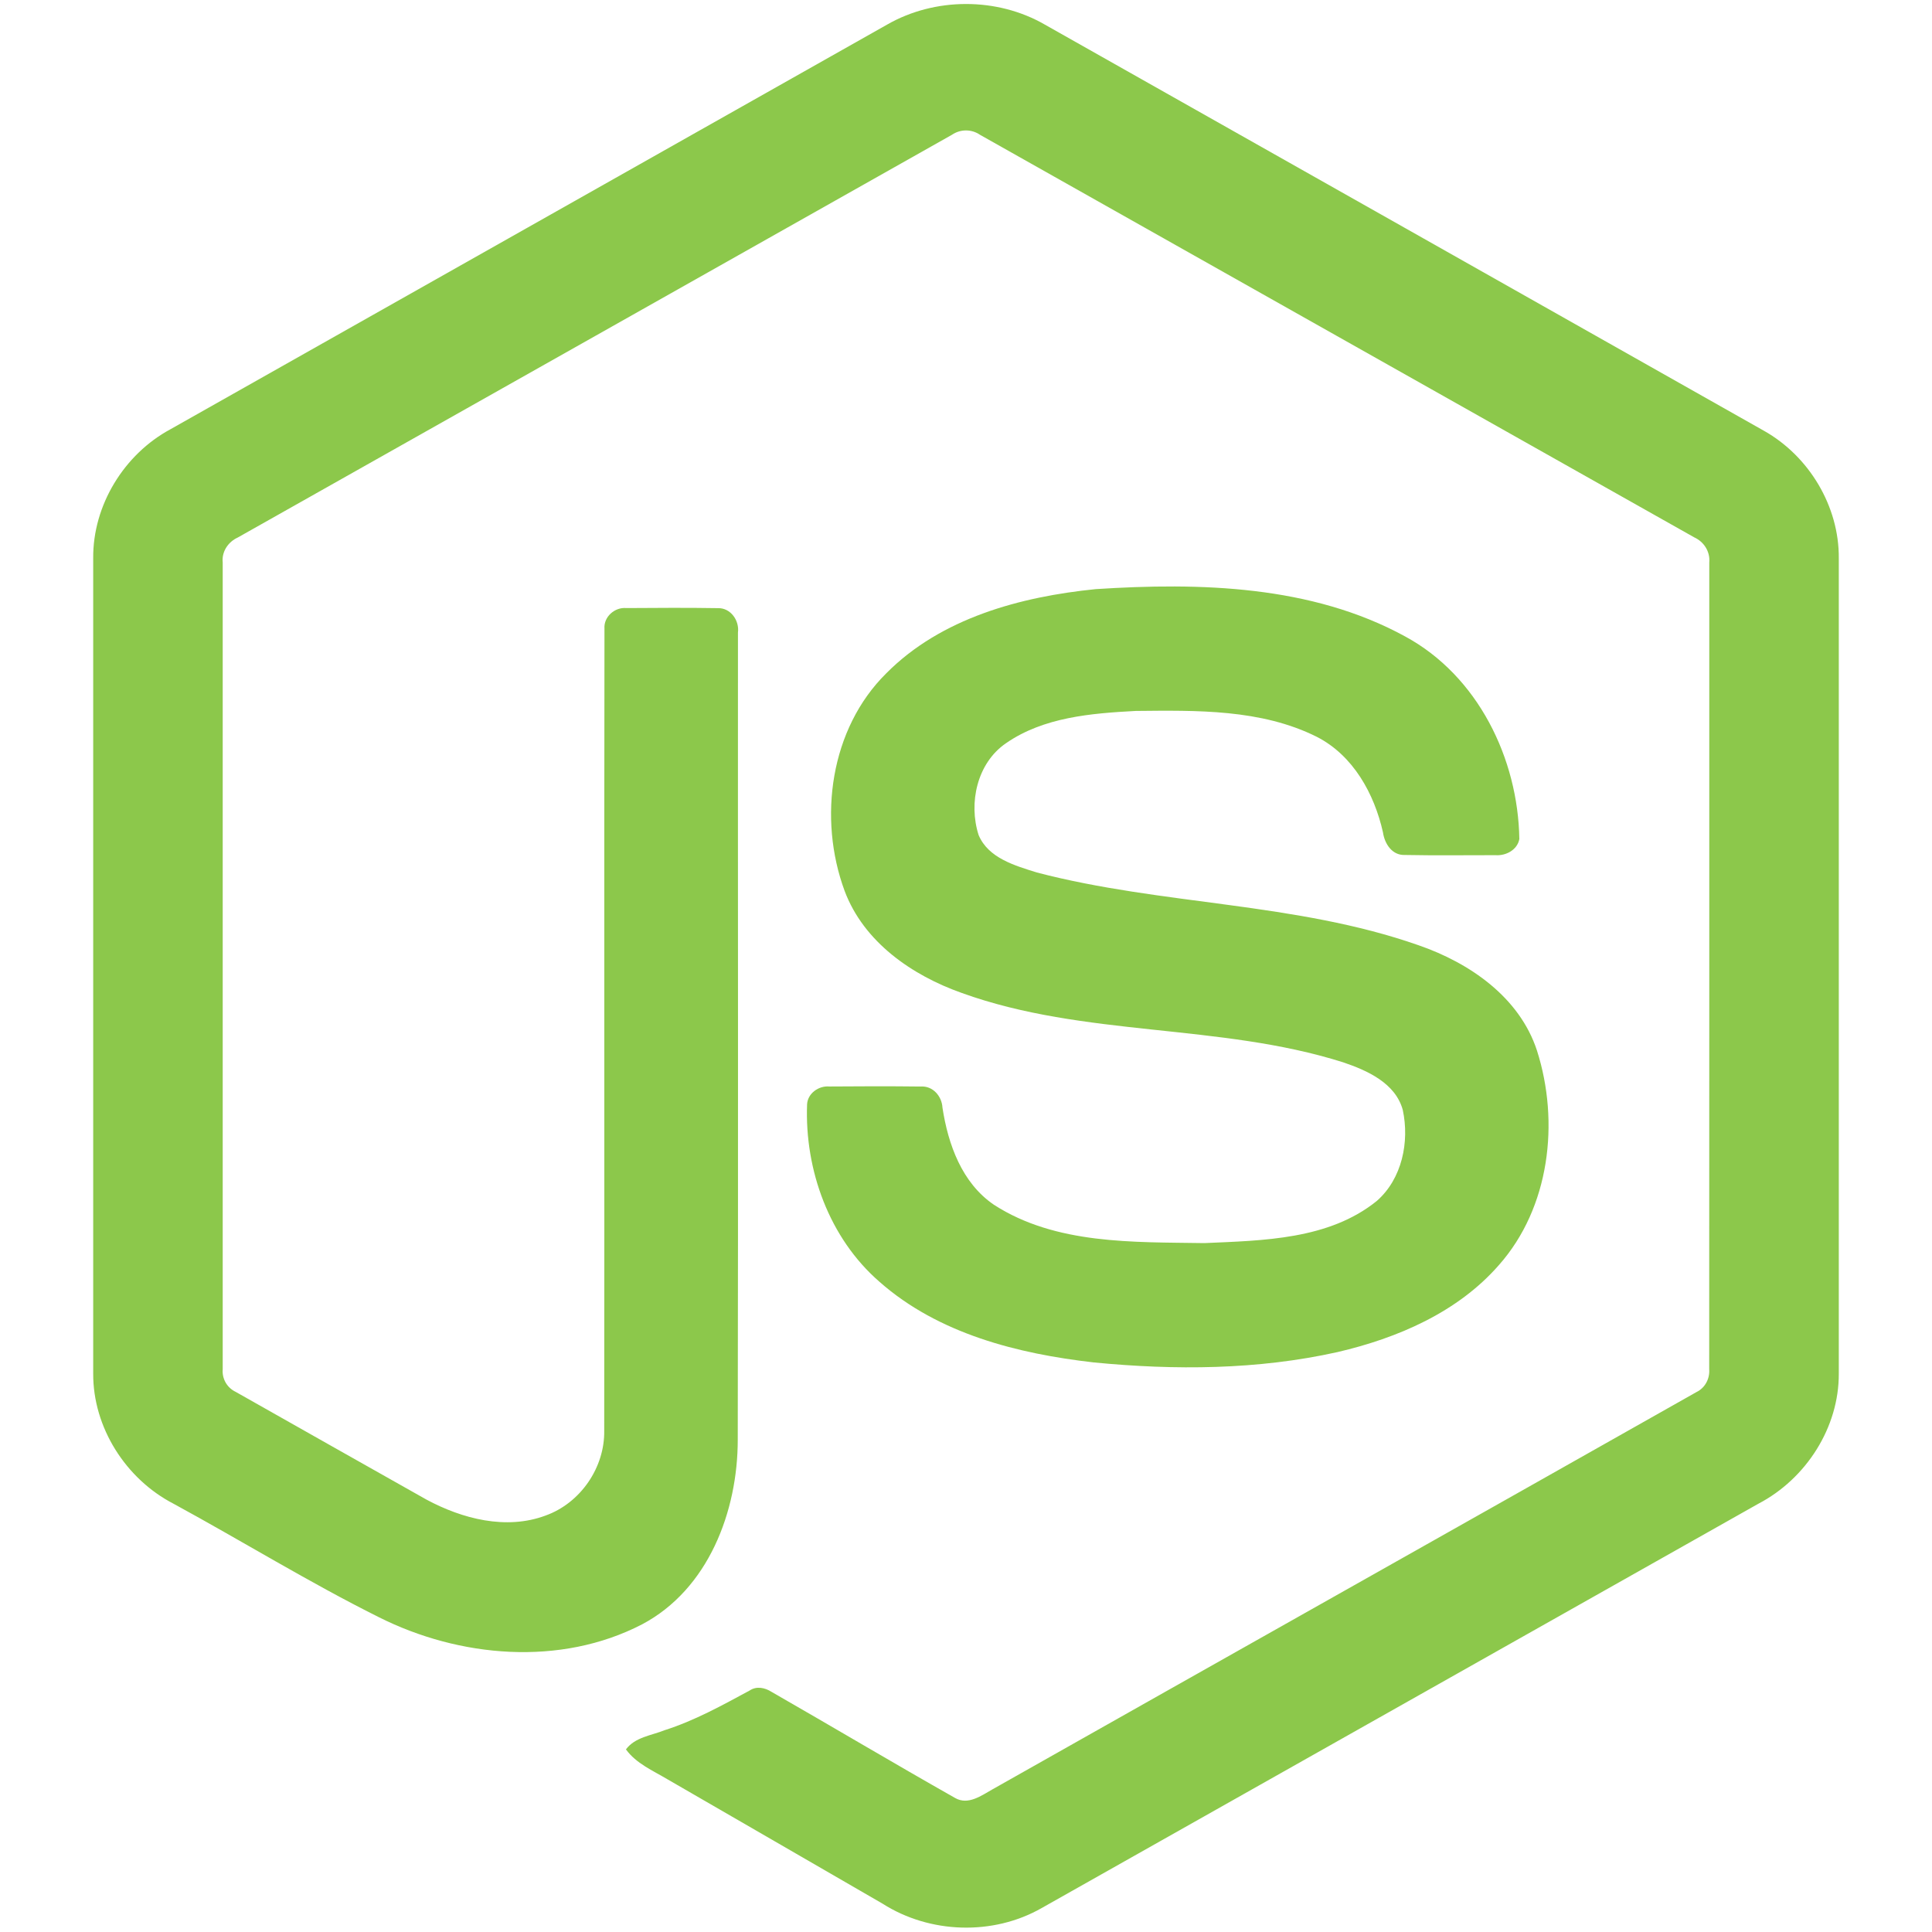
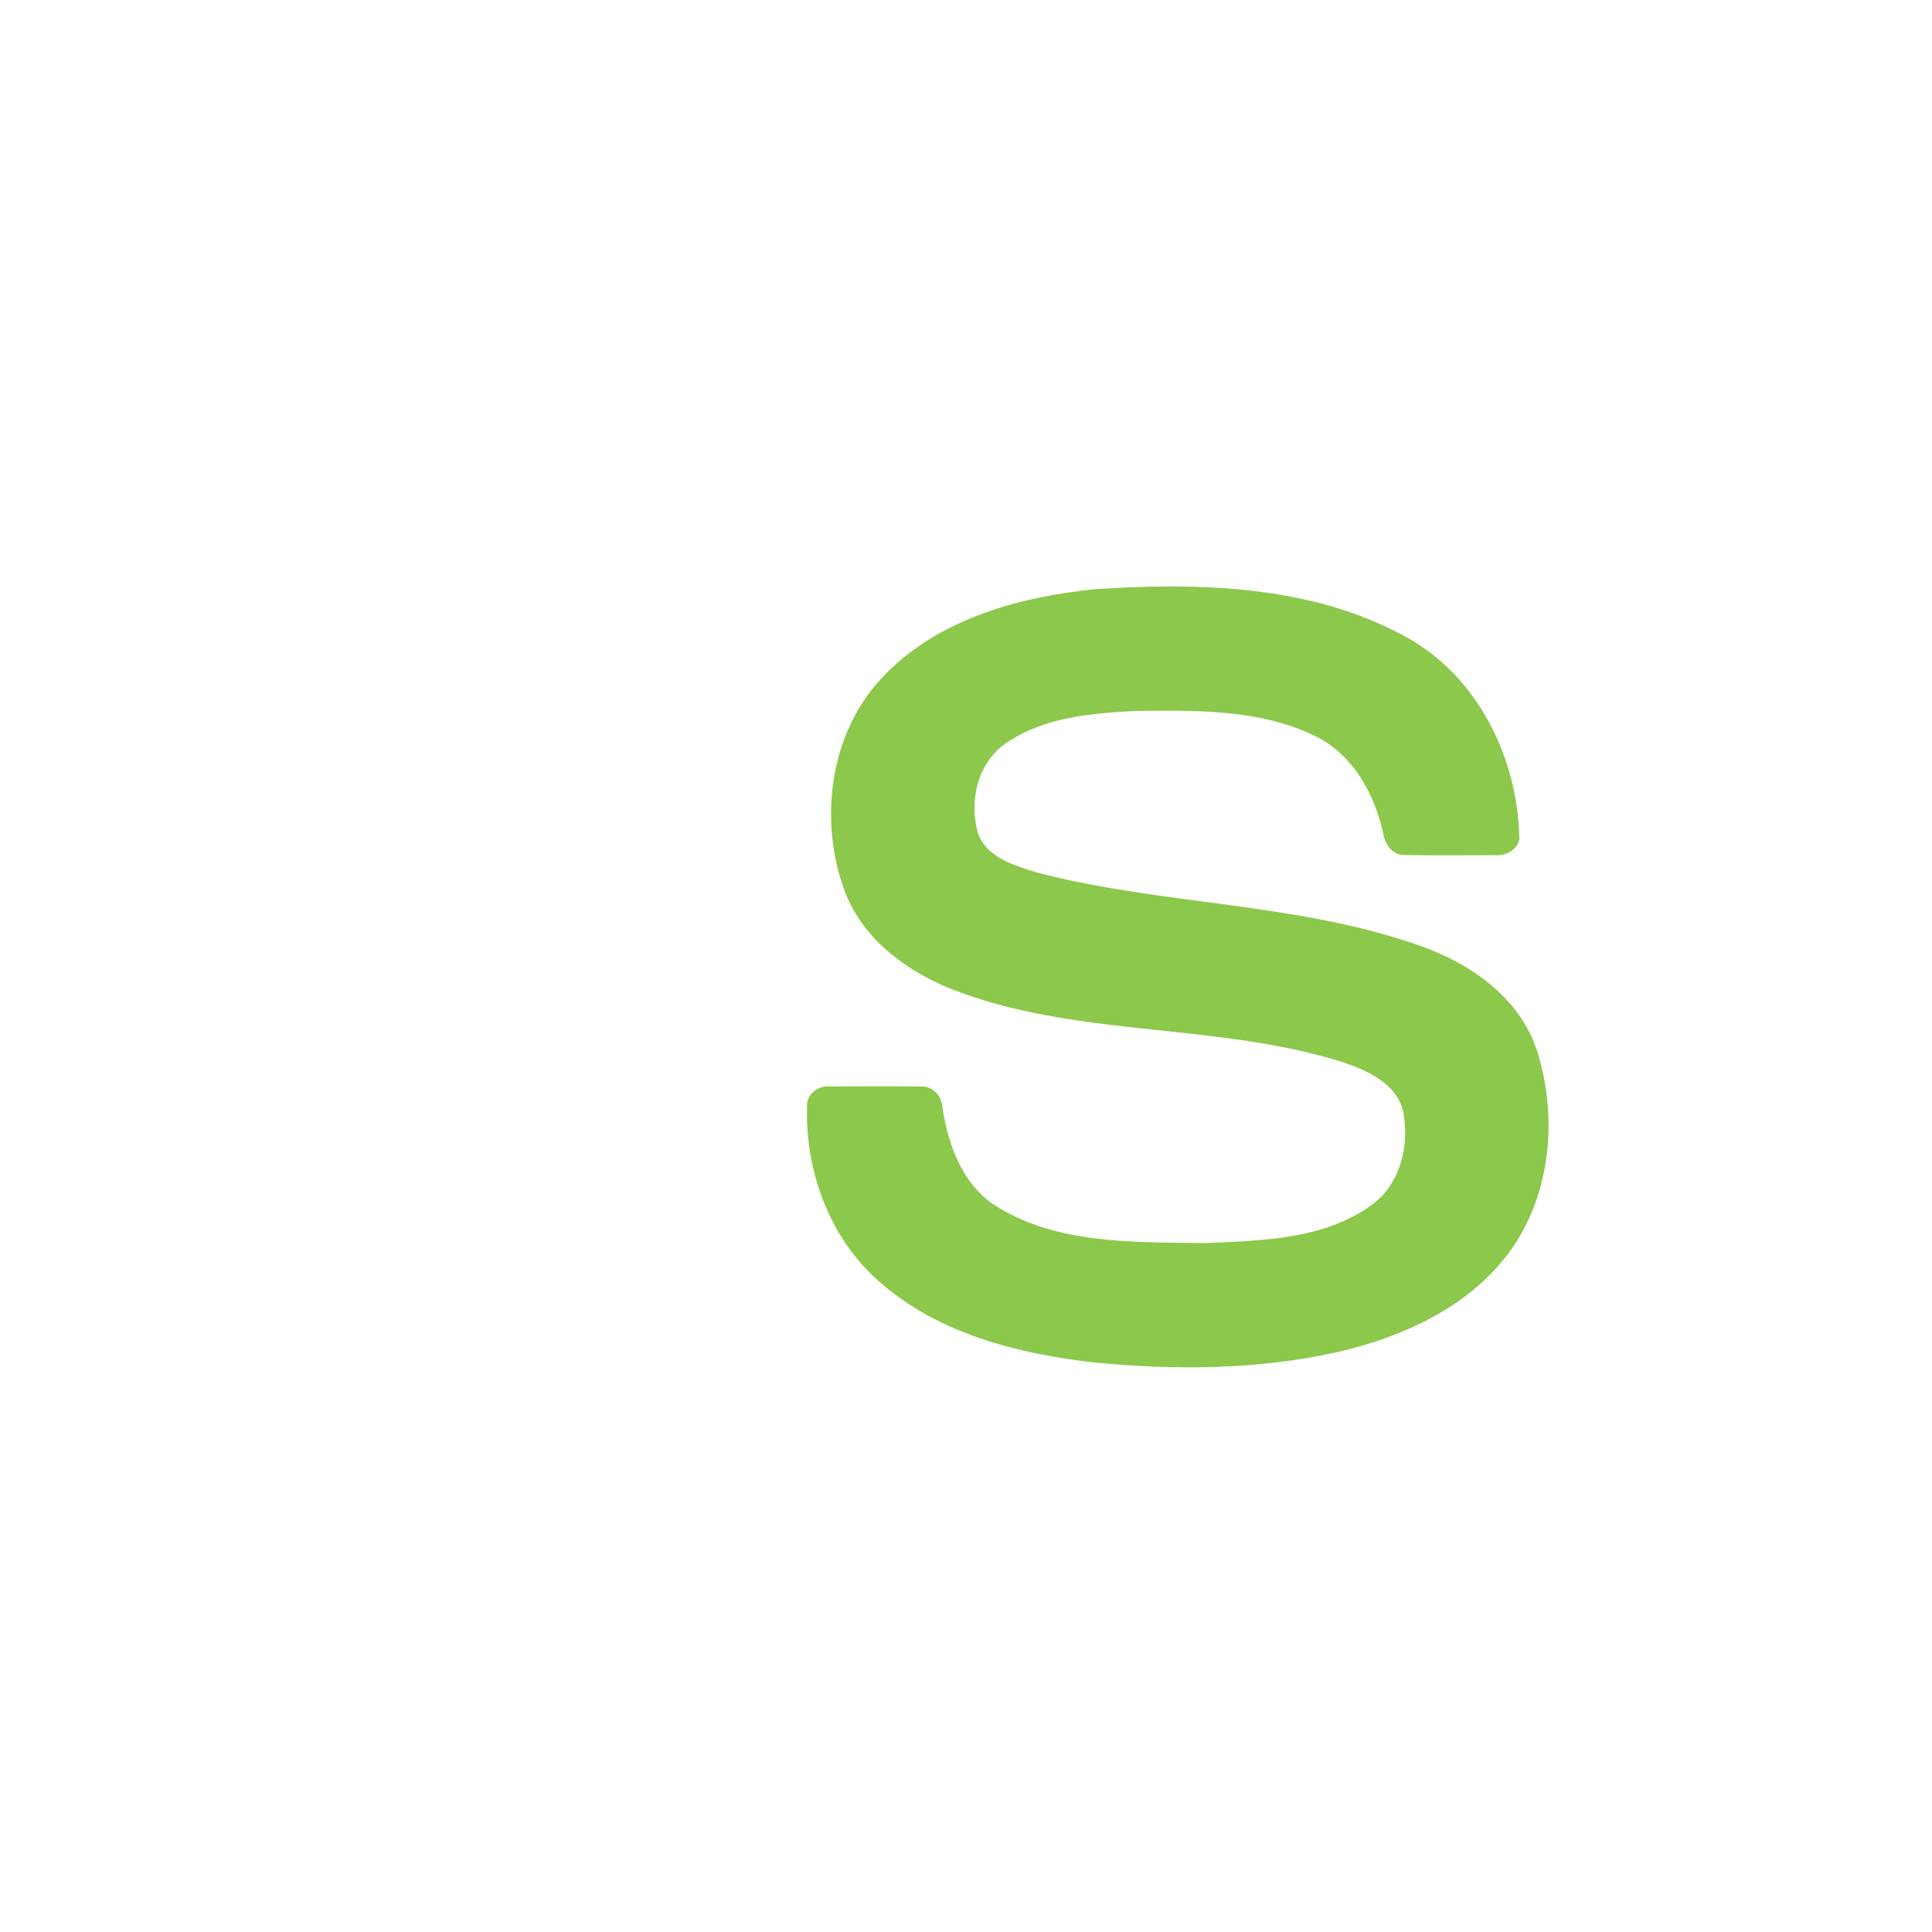
<svg xmlns="http://www.w3.org/2000/svg" width="512" height="512" viewBox="0 0 512 512" fill="none">
-   <path d="M235.127 6.499C247.767 -0.736 264.231 -0.769 276.861 6.499C340.398 42.401 403.955 78.246 467.481 114.17C479.429 120.9 487.422 134.198 487.3 147.966V363.964C487.389 378.302 478.607 391.917 466.001 398.495C402.673 434.199 339.377 469.946 276.06 505.65C263.158 513.027 246.364 512.459 233.865 504.477C214.88 493.471 195.861 482.519 176.874 471.524C172.994 469.211 168.62 467.37 165.88 463.608C168.302 460.344 172.632 459.937 176.151 458.512C184.076 455.992 191.355 451.946 198.635 448.021C200.476 446.761 202.724 447.244 204.489 448.372C220.724 457.68 236.816 467.259 253.105 476.479C256.58 478.485 260.099 475.822 263.069 474.166C325.214 439.043 387.435 404.053 449.568 368.919C451.87 367.811 453.143 365.368 452.956 362.846C453 291.592 452.967 220.326 452.978 149.073C453.241 146.212 451.585 143.581 448.998 142.41C385.889 106.869 322.814 71.275 259.716 35.725C258.623 34.973 257.328 34.57 256.001 34.568C254.674 34.566 253.378 34.966 252.283 35.714C189.185 71.275 126.12 106.902 63.023 142.441C60.444 143.614 58.714 146.201 59.021 149.073C59.032 220.326 59.021 291.592 59.021 362.857C58.912 364.087 59.182 365.322 59.795 366.394C60.409 367.466 61.336 368.324 62.453 368.854C79.29 378.402 96.15 387.883 112.999 397.398C122.491 402.508 134.145 405.543 144.603 401.629C153.832 398.319 160.301 388.901 160.125 379.103C160.212 308.265 160.081 237.417 160.19 166.59C159.959 163.445 162.942 160.847 166 161.143C174.09 161.089 182.191 161.034 190.282 161.165C193.659 161.089 195.983 164.475 195.565 167.643C195.533 238.929 195.652 310.217 195.511 381.503C195.533 400.501 187.727 421.174 170.154 430.47C148.505 441.685 121.746 439.306 100.359 428.552C81.843 419.311 64.174 408.405 45.987 398.504C33.348 391.963 24.61 378.293 24.699 363.966V147.966C24.566 133.913 32.876 120.374 45.197 113.741C108.514 78.008 171.821 42.248 235.127 6.499Z" fill="#8CC84B" />
  <path d="M290.366 156.124C317.981 154.347 347.545 155.071 372.395 168.675C391.635 179.1 402.301 200.98 402.641 222.355C402.104 225.239 399.09 226.829 396.337 226.631C388.325 226.62 380.311 226.74 372.299 226.577C368.9 226.707 366.924 223.574 366.498 220.569C364.196 210.342 358.618 200.212 348.992 195.279C334.215 187.881 317.081 188.253 300.967 188.407C289.204 189.032 276.555 190.05 266.589 196.968C258.938 202.208 256.614 212.785 259.345 221.304C261.919 227.421 268.98 229.394 274.757 231.214C308.037 239.918 343.303 239.052 375.948 250.506C389.463 255.176 402.685 264.254 407.311 278.405C413.362 297.371 410.71 320.04 397.216 335.266C386.273 347.795 370.336 354.615 354.44 358.319C333.294 363.034 311.349 363.154 289.874 361.06C269.681 358.758 248.667 353.453 233.078 339.694C219.748 328.12 213.237 310.085 213.884 292.679C214.038 289.74 216.965 287.69 219.781 287.931C227.849 287.866 235.918 287.844 243.986 287.942C247.209 287.712 249.598 290.497 249.764 293.534C251.252 303.279 254.914 313.506 263.411 319.283C279.81 329.863 300.386 329.138 319.163 329.434C334.719 328.744 352.182 328.535 364.876 318.254C371.574 312.389 373.559 302.578 371.748 294.137C369.788 287.011 362.333 283.69 355.931 281.519C323.078 271.126 287.417 274.897 254.882 263.145C241.673 258.477 228.901 249.651 223.826 236.081C216.745 216.876 219.99 193.121 234.897 178.409C249.433 163.775 270.416 158.141 290.366 156.124Z" fill="#8CC84B" />
</svg>